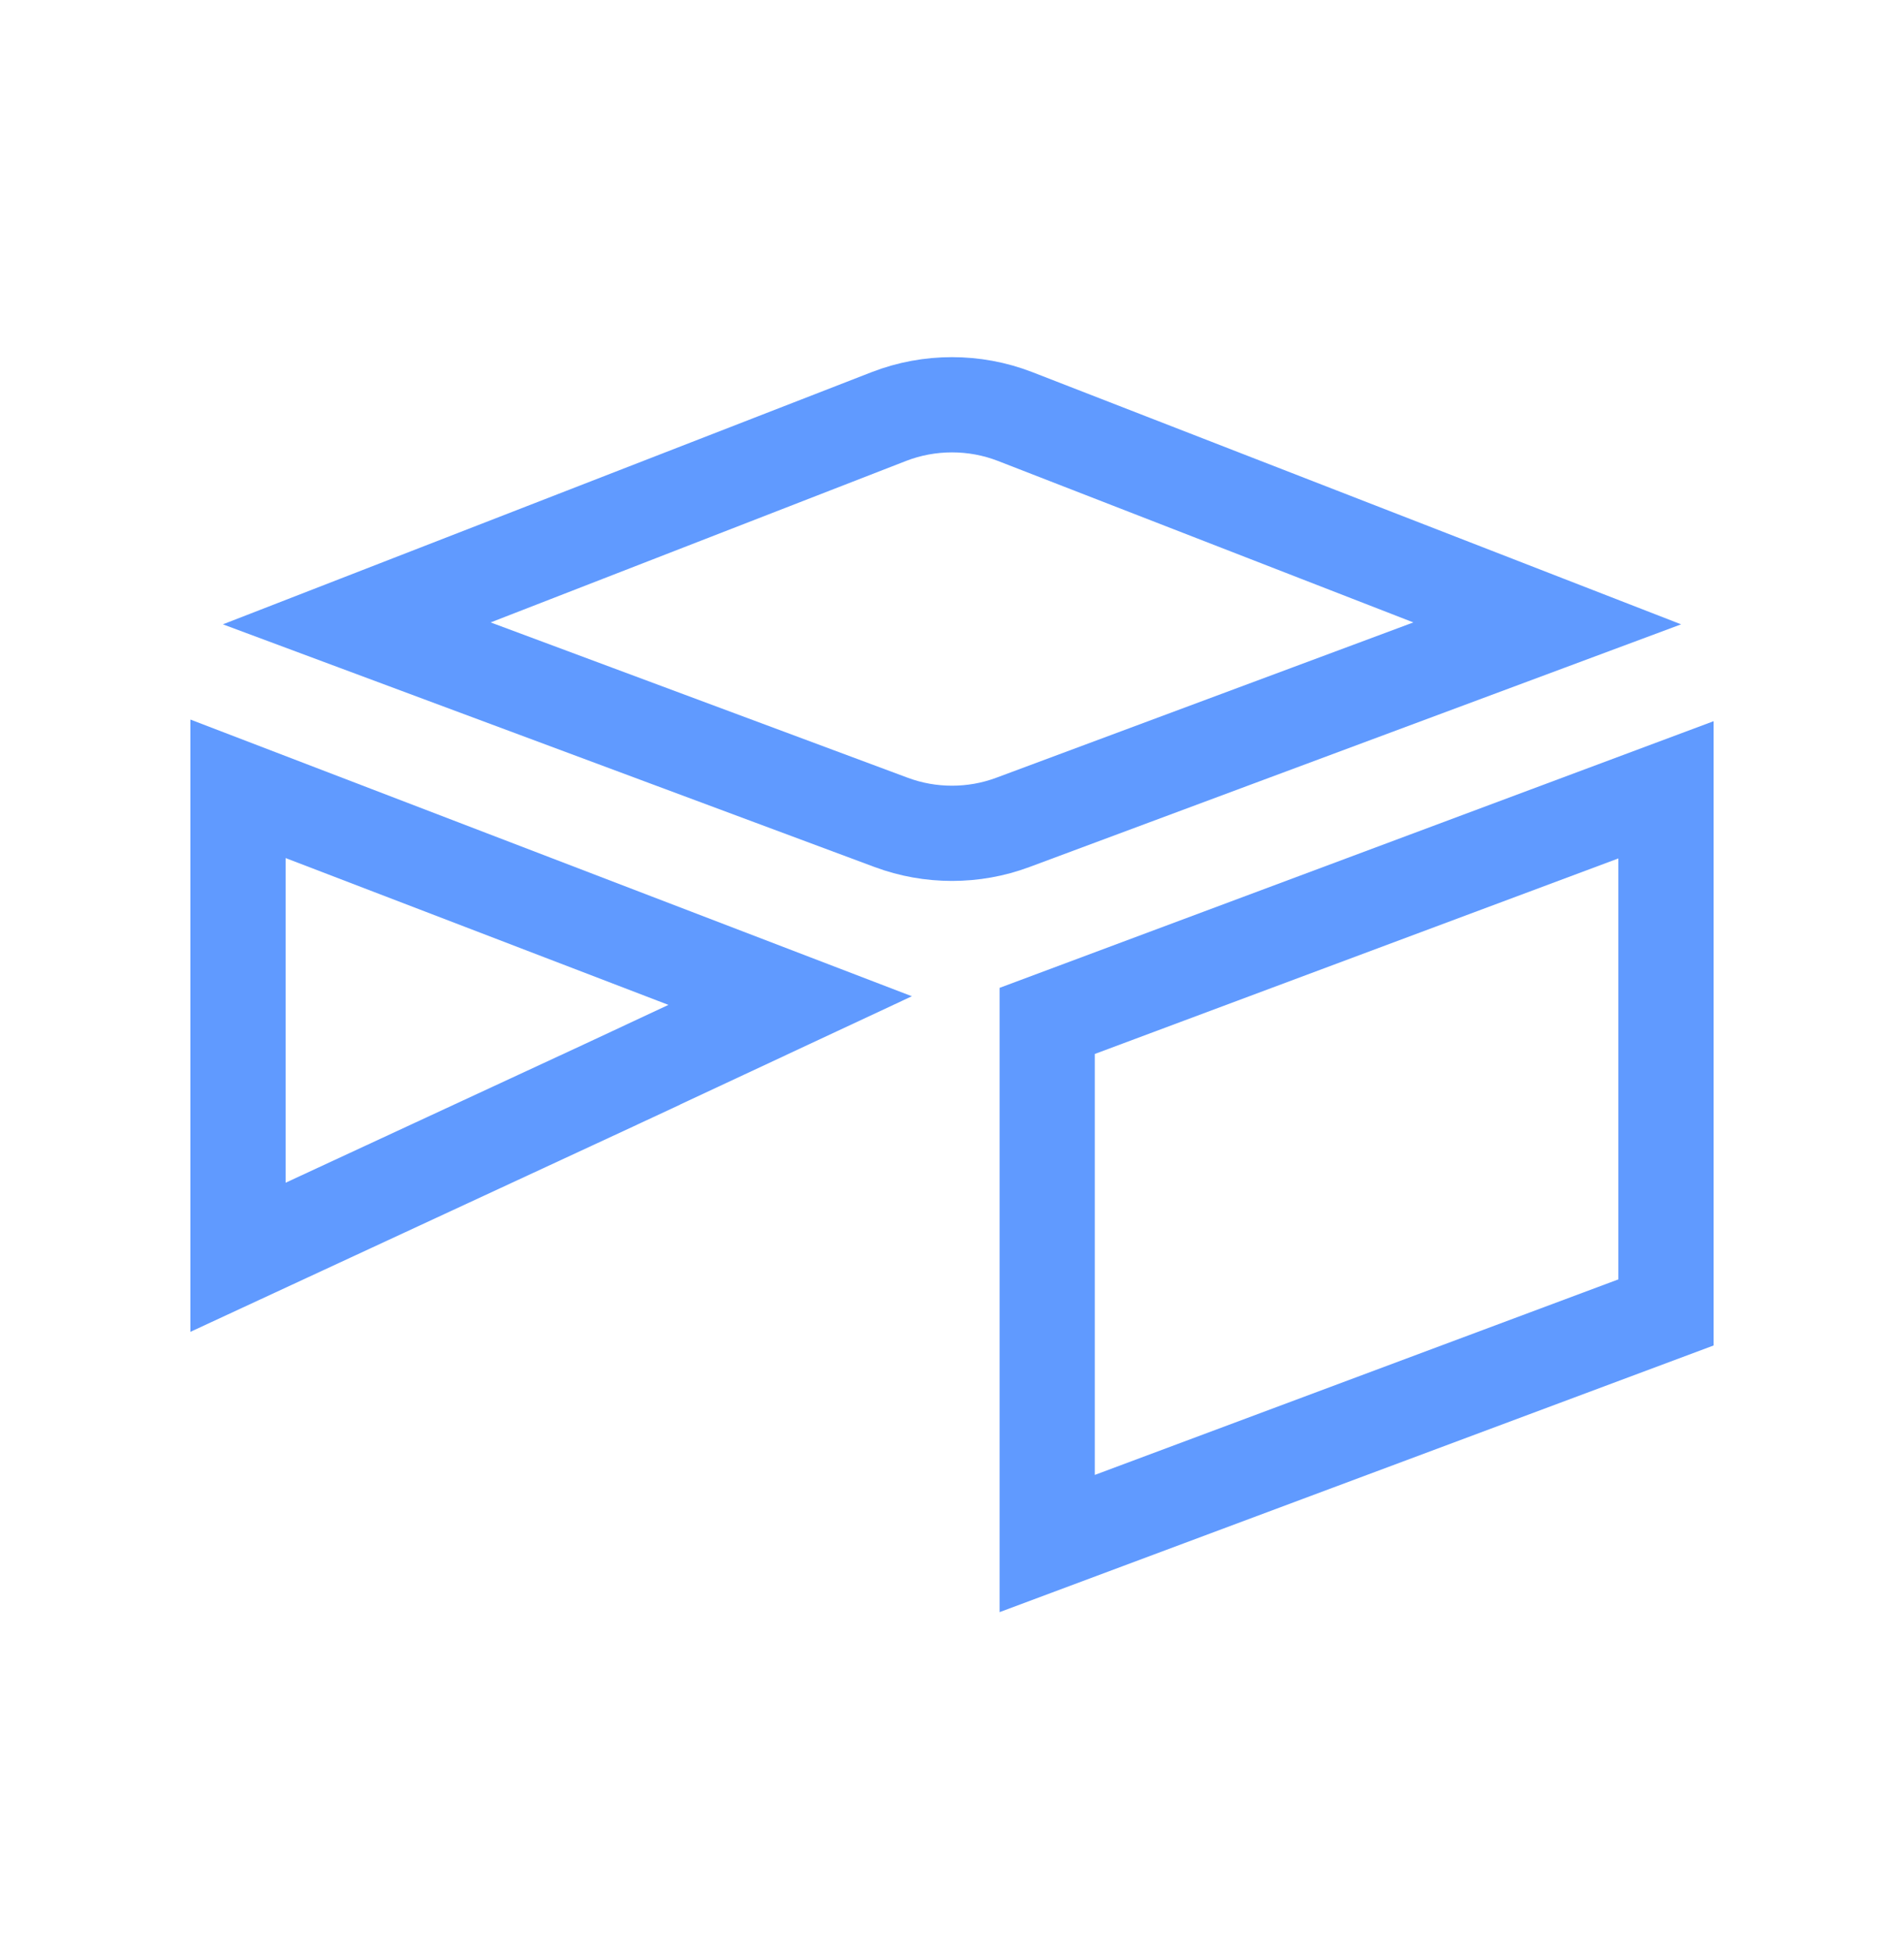
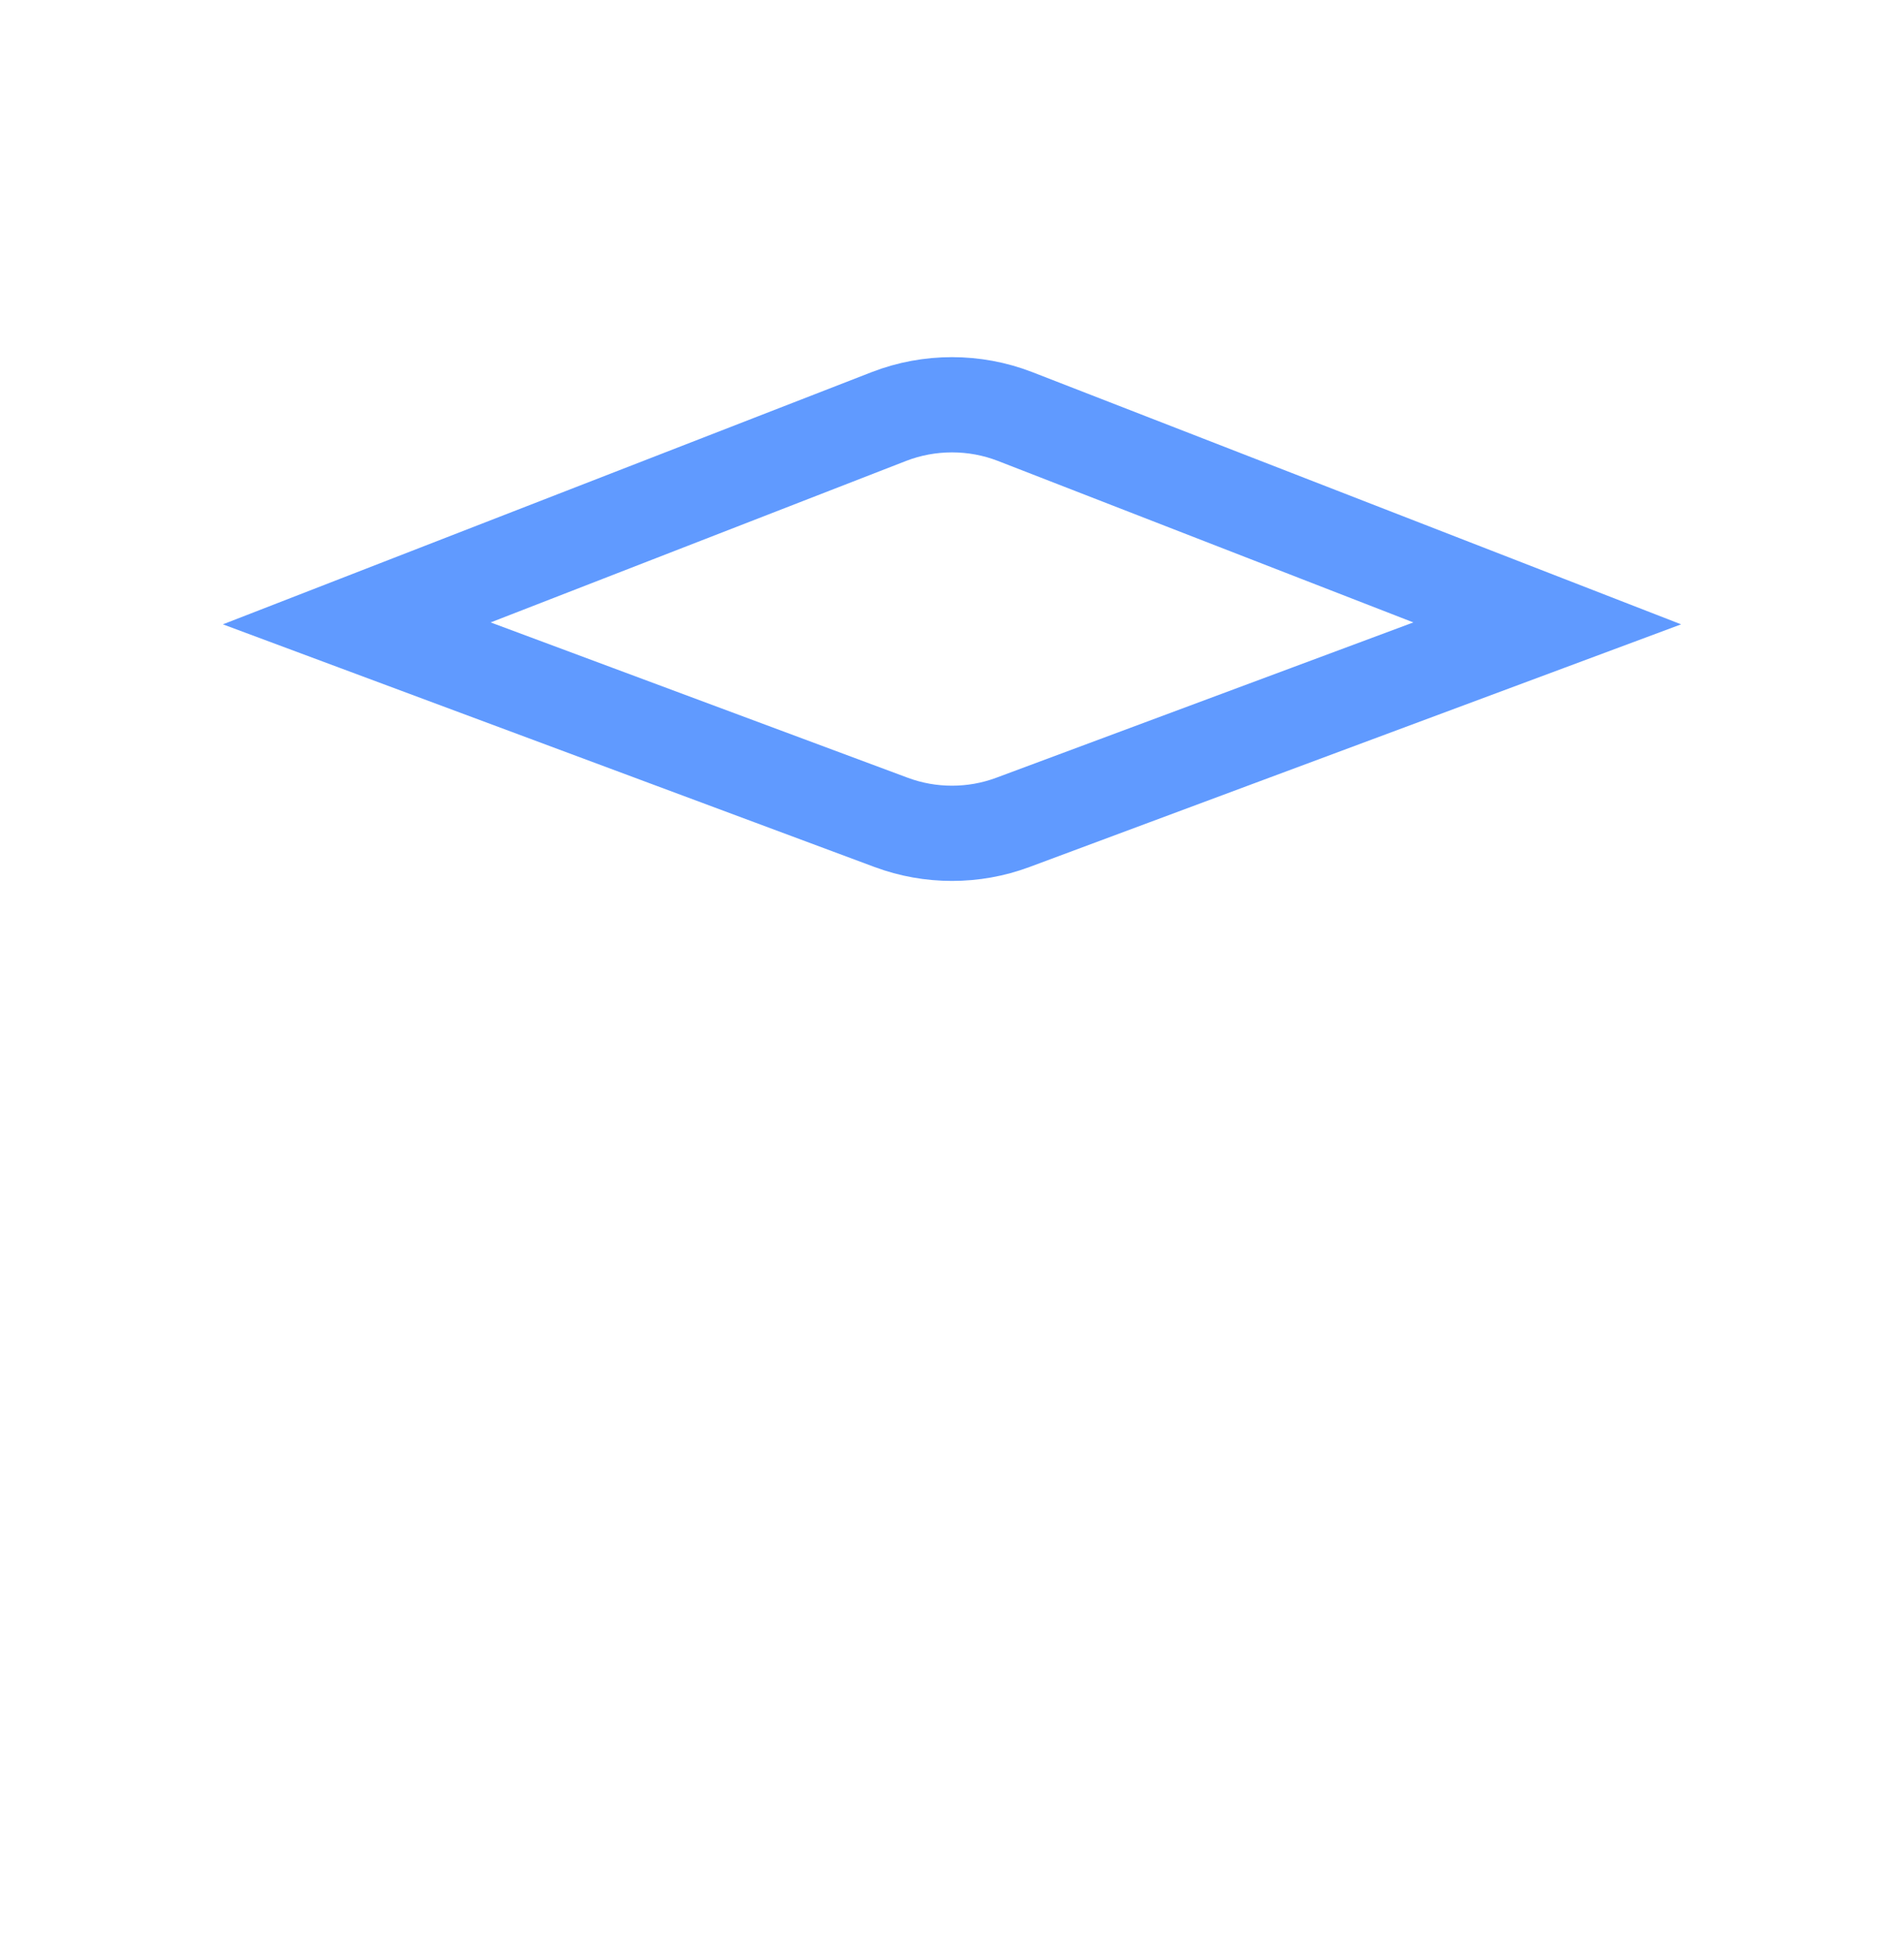
<svg xmlns="http://www.w3.org/2000/svg" width="40" height="41" viewBox="0 0 40 41" fill="none">
  <g id="airtable">
    <path id="Vector" d="M18.724 17.271L7.495 13.091L18.677 8.746C18.677 8.746 18.677 8.746 18.677 8.746C19.523 8.418 20.477 8.418 21.323 8.746C21.323 8.746 21.323 8.746 21.323 8.746L32.505 13.091L21.276 17.271C21.276 17.271 21.276 17.271 21.276 17.271C20.457 17.576 19.543 17.576 18.724 17.271C18.724 17.271 18.724 17.271 18.724 17.271ZM33.148 13.341C33.148 13.341 33.148 13.341 33.148 13.341L33.148 13.341ZM33.151 12.85C33.151 12.85 33.151 12.85 33.151 12.85L33.151 12.85Z" stroke="#609AFF" stroke-width="2" />
-     <path id="Vector_2" d="M35 27.561L22 32.414V21.439L35 16.586V27.561Z" stroke="#609AFF" stroke-width="2" />
-     <path id="Vector_3" d="M13.286 22.56L13.286 22.561L12.897 22.742L12.894 22.744L5 26.403V16.565L16.6 21.012L13.286 22.56Z" stroke="#609AFF" stroke-width="2" />
  </g>
</svg>